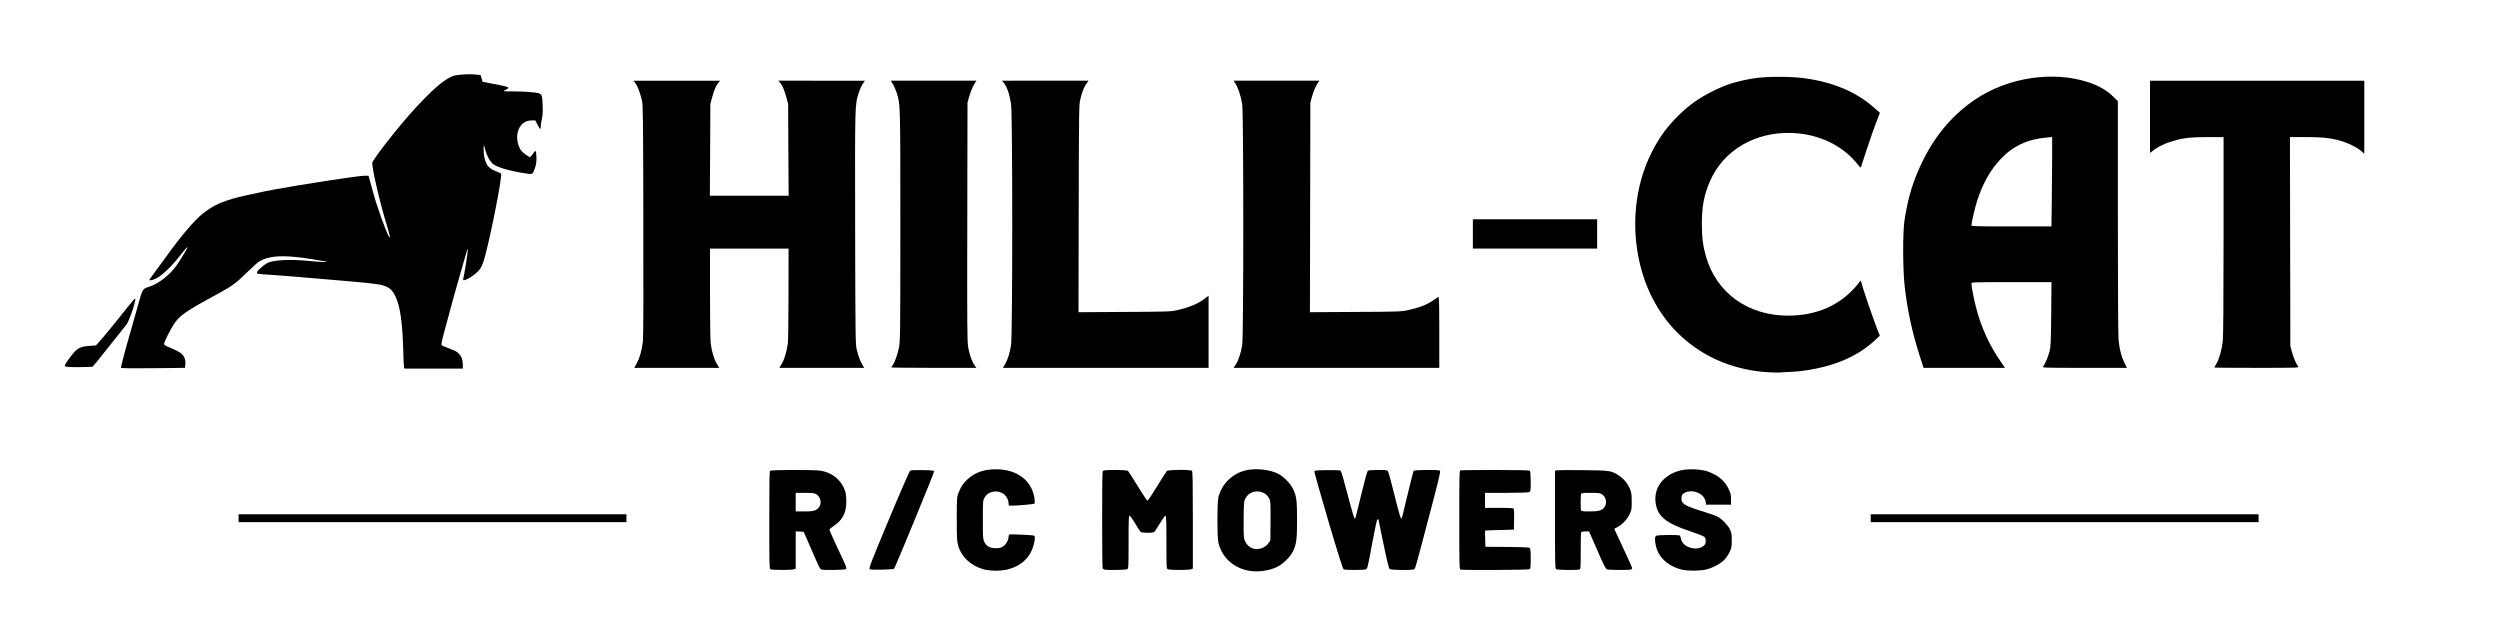
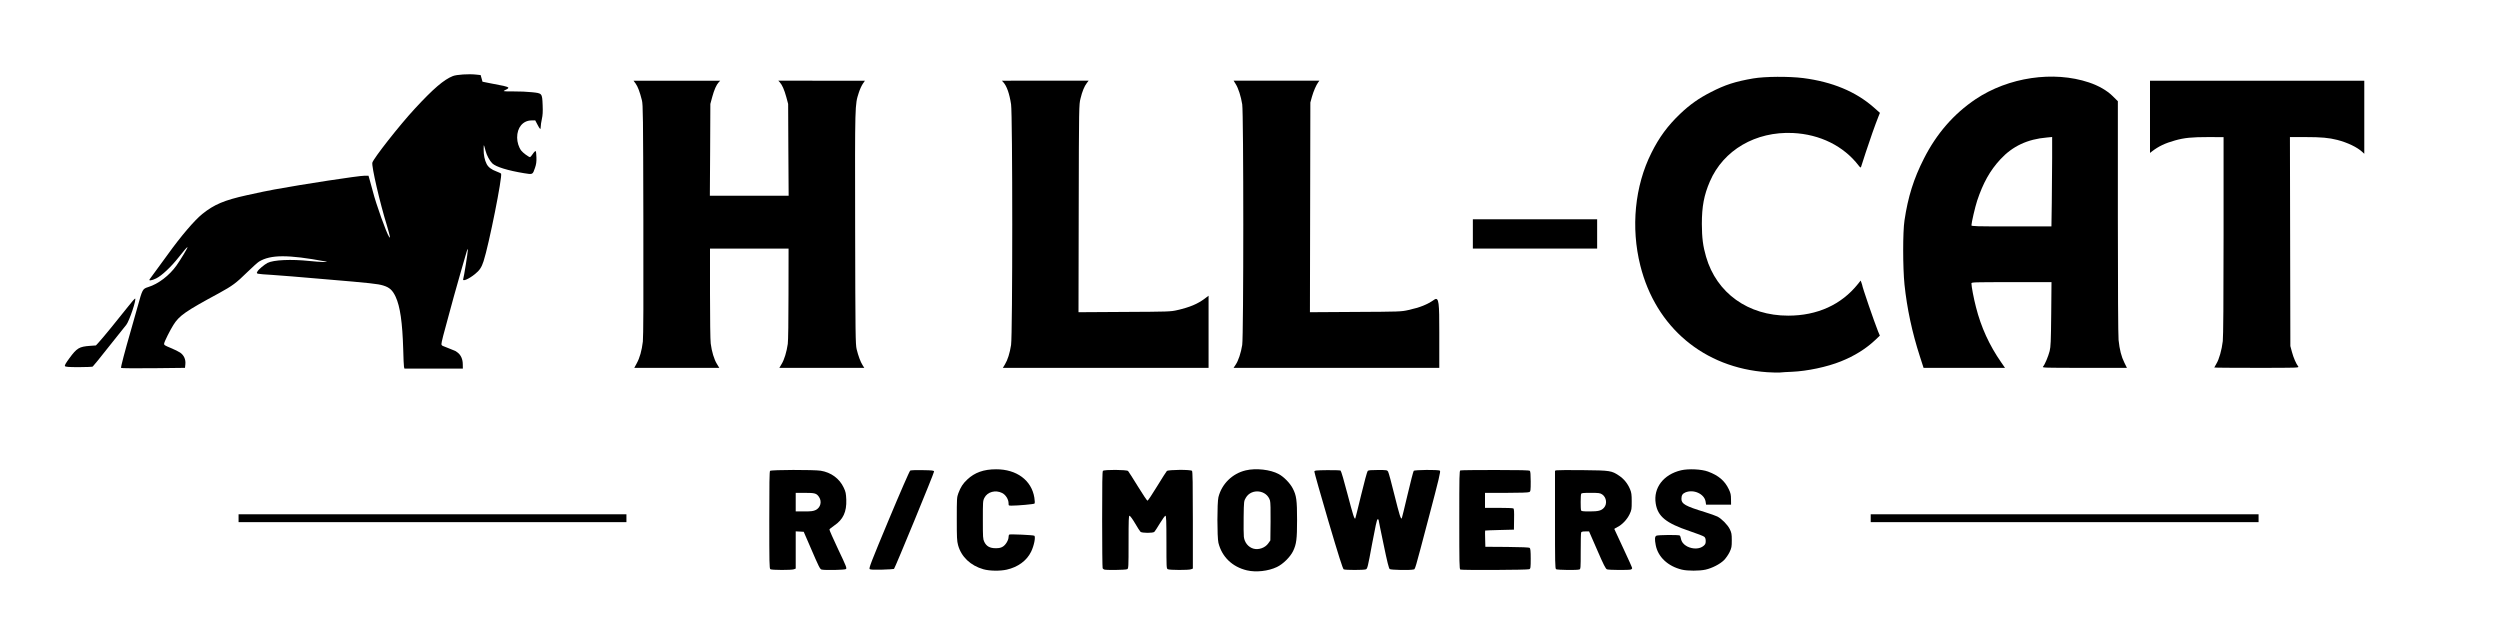
<svg xmlns="http://www.w3.org/2000/svg" version="1.0" width="3500px" height="875px" viewBox="0 0 3500 875" preserveAspectRatio="xMidYMid meet">
  <g fill="#000000" fill-rule="evenodd">
    <path d="M1745.7 798.5 C1725.1 793.6 1710.7 779.6 1705.8 760 C1703.9 752.1 1703.9 703.6 1705.8 696 C1710.5 677.4 1725.3 662.9 1744.1 658.5 C1758.4 655.1 1778.6 657.4 1790.2 663.7 C1797.3 667.5 1805.9 676.2 1809.8 683.7 C1815 693.6 1815.9 700.2 1815.9 728 C1815.9 754.9 1815 761.7 1810.3 771.6 C1806.3 779.8 1796.2 789.8 1787.7 793.8 C1775.6 799.6 1758.5 801.5 1745.7 798.5 M1754.8 768.1 C1747.6 766 1742.4 759.6 1741.4 751.6 C1741.1 748.8 1740.9 736.3 1741.1 724 C1741.4 701.5 1741.5 701.4 1744.2 696.8 C1752.1 683.3 1773.6 685.8 1778 700.8 C1778.7 703.1 1779 713.9 1778.8 730.5 L1778.5 756.6 1775.6 760.7 C1771.3 766.9 1762.1 770.2 1754.8 768.1 " />
    <path d="M1376.9 797 C1358.8 791.9 1345.8 779.6 1341.3 763.2 C1339.7 757.3 1339.5 752.7 1339.5 726.5 C1339.5 698 1339.6 696.1 1341.7 690.5 C1345 681.8 1348.1 677 1354.2 671.3 C1364.6 661.5 1377.2 657 1394.5 657 C1423.3 656.9 1444.2 672.4 1448.1 696.7 C1448.8 701.2 1448.9 704.4 1448.3 705 C1447.4 705.9 1424.9 707.9 1416.2 707.9 C1412.1 707.9 1412 707.9 1412 704.7 C1412 699.1 1408 692.7 1403 690.2 C1393.7 685.5 1382.4 688.6 1378.2 696.9 C1376 701.2 1376 702.4 1376 727.8 C1376 752.6 1376.1 754.6 1378 758.6 C1381 764.8 1385.8 767.5 1394 767.5 C1399 767.5 1401.3 766.9 1404.1 765.2 C1408.1 762.7 1412 756.1 1412 751.7 C1412 750.2 1412.4 748.8 1413 748.4 C1414.4 747.6 1446.4 749 1448 750 C1450.2 751.4 1447.6 764.2 1443.5 772.5 C1437.4 785 1425 794 1409.4 797.5 C1400 799.6 1385.5 799.4 1376.9 797 " />
    <path d="M2354.7 797.5 C2335.1 792.8 2321.1 779.7 2318 763.1 C2316.4 754.8 2316.7 751.2 2318.9 750 C2321.1 748.8 2349.8 748.6 2351.6 749.7 C2352.2 750.1 2353 752.1 2353.3 754.1 C2354.2 758.8 2357.2 762.5 2362 765 C2370 769.1 2379.6 768.8 2384.9 764.3 C2387.4 762.2 2388 761 2388 757.5 C2388 754.6 2387.4 752.7 2386 751.5 C2384.9 750.5 2375.8 747 2365.7 743.6 C2332.4 732.4 2320.9 723.1 2318 704.9 C2314.5 683 2328.9 664.2 2353.5 658.4 C2363.8 656 2382.1 656.8 2391.2 660.2 C2405.9 665.6 2414.7 673.1 2420.3 684.9 C2422.9 690.4 2423.4 692.7 2423.4 698.9 L2423.5 706.5 2406 706.5 L2388.5 706.5 2387.8 702 C2385.9 691.3 2370.9 684.6 2359.5 689.4 C2355.5 691.1 2354 693.5 2354 698.5 C2354 705.5 2359.6 708.6 2387 717 C2394.4 719.3 2402.2 722.1 2404.4 723.2 C2410.4 726.3 2418.6 734.6 2421.7 740.8 C2424.1 745.8 2424.5 747.6 2424.5 756.5 C2424.5 765.5 2424.2 767 2421.4 773 C2419.7 776.5 2416.2 781.6 2413.6 784.2 C2407.9 789.8 2397 795.4 2387.7 797.5 C2379.1 799.4 2362.7 799.4 2354.7 797.5 " />
    <path d="M1078.5 796.9 C1077.1 796 1077 787.2 1077 728.1 C1077 676.7 1077.2 660.1 1078.1 659.2 C1079.7 657.6 1139.4 657.5 1149 659 C1163.4 661.3 1175.3 670 1181.2 682.7 C1184 688.6 1184.4 690.7 1184.8 699.6 C1185.4 716.6 1180.4 727.4 1167.9 735.8 C1164.4 738.2 1161.3 740.7 1161.2 741.3 C1161 741.9 1166.5 754.4 1173.4 769 C1184.9 793.1 1185.8 795.6 1184.3 796.7 C1182.5 798 1154.7 798.5 1150.3 797.4 C1147.9 796.7 1146.8 794.5 1134.1 765 L1125.2 744.5 1119.6 744.2 L1114 743.9 1114 769.9 L1114 796 1111.5 797 C1108.1 798.3 1080.4 798.2 1078.5 796.9 M1114 703 L1114 690 1126.7 690 C1140.9 690 1143.2 690.6 1146.7 695.9 C1150.9 702.2 1148.8 710.7 1142 714 C1138.7 715.6 1135.9 716 1126 716 L1114 716 1114 703 " />
    <path d="M1217.5 796.7 C1216.2 795.6 1219.8 786.3 1244.3 727.6 C1259.9 690.2 1273.4 659.3 1274.3 658.8 C1275.1 658.3 1283 658 1291.6 658.2 C1305.4 658.4 1307.5 658.7 1307.7 660.1 C1308 661.7 1252.9 795.5 1251.6 796.5 C1251.2 796.8 1243.8 797.2 1235 797.5 C1223 797.8 1218.6 797.6 1217.5 796.7 " />
    <path d="M1545.7 797.3 C1545 796.9 1544.1 796.2 1543.7 795.6 C1543.3 794.9 1543 764.3 1543 727.4 C1543 676.6 1543.2 660.1 1544.1 659.2 C1546 657.3 1577.3 657.5 1579.3 659.4 C1580.1 660.2 1586.2 669.9 1593 680.9 C1599.8 691.9 1605.8 701 1606.5 701 C1607.1 701 1613.2 691.9 1619.9 680.9 C1626.6 669.9 1632.8 660.2 1633.6 659.4 C1635.6 657.5 1666.8 657.2 1668.8 659.2 C1669.7 660.1 1670 676.8 1670 728.2 L1670 796 1667.4 797 C1664 798.3 1637.3 798.2 1634.9 796.9 C1633 795.9 1633 794.4 1633 758.9 C1633 729.1 1632.7 722 1631.6 722 C1630.9 722 1627.4 726.8 1623.9 732.6 C1620.3 738.5 1616.9 743.9 1616.1 744.6 C1614.2 746.5 1598.6 746.4 1596.7 744.5 C1595.9 743.8 1592.4 738.4 1589 732.5 C1585.6 726.7 1582.1 722 1581.3 722 C1580.2 722 1580 728 1580 758.9 C1580 794.9 1579.9 795.9 1578 796.9 C1575.8 798 1547.8 798.4 1545.7 797.3 " />
    <path d="M1881.2 797.1 C1879.9 796.4 1874.2 778.5 1859.6 729.1 C1848.7 692.1 1840 661.1 1840.1 660.2 C1840.4 658.6 1842.3 658.4 1858 658.2 C1867.6 658.1 1876.1 658.4 1876.8 658.8 C1877.6 659.3 1881.9 673.8 1886.6 692.1 C1894.4 721.7 1896.1 727.1 1897.4 725.9 C1897.6 725.6 1901.3 710.9 1905.6 693 C1909.9 675.2 1914 660 1914.8 659.3 C1915.7 658.3 1919.5 658 1929 658 C1941.3 658 1942 658.1 1943.3 660.2 C1944.1 661.4 1948.2 676.5 1952.4 693.7 C1959.4 721.7 1961.1 727.1 1962.5 725.7 C1962.7 725.5 1966.3 710.7 1970.5 692.9 C1974.7 675 1978.6 659.9 1979.2 659.2 C1980.4 657.7 2013.6 657.4 2015.9 658.9 C2017.1 659.7 2014.6 670.3 2000.5 723.6 C1979.7 802.4 1981.5 796.6 1978.7 797.3 C1974.2 798.5 1947.4 798 1945.6 796.7 C1944.4 795.8 1942 786.4 1937 762 C1933.1 743.6 1930 728.2 1930 727.7 C1930 727.3 1929.4 727 1928.6 727 C1927.7 727 1925.5 736.9 1920.9 761.6 C1915 793.8 1914.4 796.2 1912.2 797.1 C1909.3 798.2 1883.5 798.2 1881.2 797.1 " />
    <path d="M2044.5 797.4 C2043.1 796.9 2043 788.2 2043 728 C2043 666.2 2043.1 659.1 2044.5 658.6 C2045.4 658.2 2067.4 658 2093.3 658 C2128.7 658 2140.9 658.3 2141.8 659.2 C2142.6 660 2143 664.7 2143 674.1 C2143 686.7 2142.8 688 2141 688.9 C2139.8 689.6 2127.8 690 2109 690 L2079 690 2079 700.5 L2079 711 2098.2 711 C2108.8 711 2118 711.3 2118.7 711.8 C2119.7 712.4 2119.9 716.2 2119.7 727 L2119.5 741.5 2099.5 742 C2088.5 742.3 2079.3 742.6 2079.2 742.8 C2079 742.9 2079 748 2079.2 754.2 L2079.5 765.5 2109.9 765.7 C2130.3 765.9 2140.7 766.3 2141.6 767.1 C2142.6 767.9 2143 771.7 2143 782 C2143 794.9 2142.8 796 2141 796.9 C2138.8 798 2047.3 798.4 2044.5 797.4 " />
    <path d="M2178.5 796.9 C2177.1 796 2177 787.1 2177 727.4 L2177 659 2179.3 658.4 C2180.7 658.1 2197.2 658 2216.1 658.2 C2254.7 658.6 2256.1 658.9 2266.8 666 C2273.6 670.6 2278.7 676.9 2282.1 685 C2284 689.6 2284.4 692.3 2284.4 702 C2284.4 712.8 2284.3 713.8 2281.4 720 C2277.8 727.4 2271.1 734.5 2264.5 737.8 C2262 739.1 2260 740.3 2260 740.5 C2260 740.7 2265.6 752.8 2272.5 767.4 C2279.3 781.9 2285 794.5 2285 795.3 C2285 796.1 2284.2 797 2283.4 797.3 C2280.9 798.3 2252.4 798.1 2249.8 797.1 C2247.9 796.4 2245.1 790.9 2236.1 770.1 L2224.7 744 2219.4 744 C2215.6 744 2214 744.4 2213.6 745.5 C2213.2 746.4 2213 758.3 2213 771.9 C2213 795.8 2212.9 796.7 2211 797.3 C2207.5 798.4 2180.1 798 2178.5 796.9 M2213.5 714.4 C2212.7 712.1 2212.8 693.4 2213.6 691.5 C2214.1 690.2 2216.2 690 2226.9 690 C2238.5 690 2240 690.2 2243.1 692.2 C2249.1 696.3 2250.3 705.6 2245.6 710.8 C2241.9 714.9 2237.8 716 2225.5 716 C2215.8 716 2213.9 715.7 2213.5 714.4 " />
    <path d="M334 725.5 L334 720 605.5 720 L877 720 877 725.5 L877 731 605.5 731 L334 731 334 725.5 " />
    <path d="M2619 725.5 L2619 720 2890.5 720 L3162 720 3162 725.5 L3162 731 2890.5 731 L2619 731 2619 725.5 " />
    <path d="M2474.2 521.1 C2385.7 515 2318.2 458.4 2296.5 372 C2283 318.5 2288.7 260.4 2312 214 C2322.9 192.1 2334.8 176 2352.2 159.4 C2365.6 146.6 2378.1 137.7 2395 129.1 C2415.1 118.7 2429.5 114.1 2454.5 109.8 C2471.1 107 2504.3 106.8 2524.5 109.3 C2565.2 114.6 2597.9 128.1 2623.2 150.3 L2631.9 158 2629.8 163.2 C2625 175.3 2617.8 195.7 2612 213.5 C2608.7 223.9 2605.7 233.1 2605.4 233.9 C2605 235 2604.1 234.4 2602.2 231.9 C2581.1 204.4 2548 188 2510 186.2 C2457.9 183.8 2412.7 210.1 2393.8 254.1 C2385.6 273.2 2382.6 289 2382.6 313.5 C2382.7 333.1 2384.1 344.4 2388.5 359.5 C2403.2 410.3 2447.4 442 2503.5 441.9 C2544.2 441.9 2577.9 426.6 2601.1 397.6 L2604.9 392.8 2605.9 395.4 C2606.5 396.9 2607 398.4 2607 398.8 C2607 401.4 2623.9 450.4 2629.2 463.7 L2631.8 469.9 2624.9 476.4 C2612.1 488.4 2596.1 498.4 2577.3 505.9 C2558 513.7 2530 519.6 2508.7 520.5 C2502.3 520.7 2494.7 521.2 2492 521.5 C2489.2 521.7 2481.2 521.6 2474.2 521.1 " />
    <path d="M169.5 515.1 C168.9 514.1 174.9 491.4 183.4 462 C186.4 451.2 190.6 436.6 192.6 429.5 C199.4 404.8 199.6 404.4 207.5 401.9 C221.7 397.5 237 385.8 247 371.8 C252.4 364.3 263 346.7 262.5 346.2 C262 345.6 258.2 349.9 249.9 360.5 C239.5 373.7 226.4 386 218.6 389.8 C212.1 393 207.5 393.4 209.7 390.7 C211.7 388.1 227.8 366 235 356.1 C253.4 330.5 272.1 308.6 283.2 299.6 C299.9 286.2 313.9 280.3 345.5 273.3 C366.6 268.7 371.6 267.6 384 265.3 C424.2 257.9 502.1 246 510.4 246 L515.9 246 517.8 252.7 C518.9 256.4 520.8 263.3 522 268 C526.4 285.5 541 326.3 544.7 331.5 C546.1 333.3 546.1 333.3 545.7 330.5 C545.4 328.8 543.6 322.2 541.7 315.8 C531.8 283.9 520 232.8 521.3 227.7 C522.9 221.7 559.4 175.2 580.9 152 C606.5 124.3 621.5 111.4 634 106.5 C639.2 104.4 656.2 103.3 666.3 104.4 L672.9 105.1 674.2 109.7 L675.5 114.4 687 116.7 C693.3 117.9 701.3 119.5 704.9 120.2 C708.4 120.9 711.5 122.1 711.7 122.7 C711.9 123.4 710.5 124.7 708.4 125.5 C706.4 126.4 705 127.3 705.3 127.6 C705.6 127.9 712 128.1 719.6 128 C727.2 127.9 738.5 128.4 744.7 129.1 C759.1 130.6 759 130.4 759.7 147.2 C760.1 156.5 759.8 161.2 758.6 166.7 C757.7 170.6 757 175.5 757 177.6 C757 182.1 756.1 181.5 752.2 174 L749.3 168.5 743.9 168.6 C732 168.8 723.9 178.6 724 192.7 C724 199 726.3 206.3 729.7 210.8 C732 213.9 740.3 220 742.1 220 C742.5 220 744.3 217.9 746 215.4 C747.7 212.8 749.5 211.1 750 211.6 C750.5 212.1 750.9 216.1 751 220.5 C751.2 226.5 750.7 230.1 749 235 C745.7 244.6 746 244.5 733.8 242.5 C711 238.8 694.2 233.6 689.2 228.7 C685.6 225.2 681.3 217.3 679.8 211.2 C677.2 201.2 677.2 201.2 677.1 209 C677 216.8 678.5 224.2 681.3 229.6 C683.6 234.1 688.1 237.5 695 240 C698.3 241.3 701.2 242.6 701.5 243 C703.7 246.5 684.4 343 677 365.7 C674.1 374.5 671.5 378.4 665.1 383.6 C656.4 390.7 647 394.7 648.5 390.6 C649.5 387.9 654.9 353.9 654.9 350.8 C654.8 347.5 654.8 347.5 653.4 352 C652.1 356 639.3 400.9 635.4 415 C634.6 418 631.5 429.2 628.6 440 C620.9 467.7 618 479.3 618 481.7 C618 483.2 618.9 484.1 621.7 485 C623.8 485.7 627.8 487.3 630.7 488.6 C633.6 489.9 636.3 491 636.6 491 C637 490.9 638.8 492.1 640.7 493.6 C645.3 497.1 647.9 503 647.9 510.2 L648 516 607.1 516 L566.2 516 565.6 513.7 C565.3 512.5 564.8 501.3 564.5 489 C563.4 451.5 560.2 429.1 553.9 415.5 C549.6 406.3 545.4 402.4 536.5 399.7 C528.9 397.4 519.3 396.3 455 390.9 C441.4 389.8 423.9 388.3 409 387 C403.7 386.5 391.4 385.6 381.5 384.9 C357.7 383.4 358.6 383.6 360.4 380.1 C361.7 377.4 370 370.5 374.5 368.1 C382.9 363.8 407.6 362.7 433.5 365.4 C448.5 367 463.1 367.4 455.5 366 C403.3 356.3 378.9 356.4 362.7 366.2 C360.7 367.4 353.3 374.1 346.2 381 C330.6 396.3 325.5 400.1 306.5 410.5 C259.3 436 250.9 441.9 242.7 455 C238 462.5 230.2 478 229.8 480.9 C229.5 483 230.4 483.6 238.9 487.1 C244.1 489.2 250.1 492.2 252.3 493.7 C257.6 497.4 260.2 503.3 259.5 510 L259 515 214.5 515.5 C189.6 515.7 169.7 515.6 169.5 515.1 " />
    <path d="M891.4 508.7 C895.7 500.9 898.5 490.8 900 478.2 C900.7 471.3 901 420.7 900.7 308 C900.4 160.8 900.2 146.9 898.7 140.5 C895.8 128.9 893 121.3 889.9 117 L886.9 113 947.6 113 L1008.3 113 1006.2 115.2 C1002.9 118.8 999.9 125.6 997.1 135.8 L994.5 145.5 994.2 209.7 L993.8 274 1049 274 L1104.1 274 1103.7 209.7 L1103.4 145.5 1100.8 135.8 C1098 125.6 1095 118.8 1091.7 115.2 L1089.6 112.9 1150.2 113 L1210.9 113 1207.8 117.5 C1206.1 120.1 1203.6 125.6 1202.3 129.8 C1196.8 147 1196.9 143.4 1197.2 319.2 C1197.5 470.7 1197.7 481.9 1199.3 488.9 C1201.6 498.3 1204.6 506.4 1207.6 511.2 L1210 515 1150.5 515 L1091.1 515 1094.4 509.4 C1098 503.5 1101.3 492.6 1102.9 481.5 C1103.5 477.4 1103.9 448.2 1103.9 411.2 L1104 348 1049 348 L994 348 994 410.7 C994 445.2 994.4 476.8 995 480.9 C996.4 492.1 999.8 503.3 1003.6 509.4 L1007 515 947.5 515 L888 515 891.4 508.7 " />
-     <path d="M1248 514.4 C1248 514 1248.9 512.5 1250 510.9 C1252.9 506.7 1256.6 496.4 1258.6 486.3 C1260.3 478 1260.5 467.7 1260.5 316 C1260.5 142.8 1260.5 146.3 1255.4 130 C1254.1 125.8 1251.7 120.3 1250 117.7 L1247 112.9 1307.1 112.9 L1367.2 112.9 1365.5 115.2 C1362.8 119 1358.9 128 1356.6 136 L1354.5 143.5 1354.2 310 C1353.9 457.5 1354.1 477.5 1355.4 485.8 C1357.2 496.4 1360.9 506.8 1364.5 511.6 L1367 515 1307.5 515 C1274.7 515 1248 514.7 1248 514.4 " />
    <path d="M1406.9 510.2 C1410.8 503.8 1413.7 494.4 1415.5 483 C1417.7 468.8 1417.7 160.1 1415.5 146 C1413.2 131 1409.5 120.5 1404.7 115.2 L1402.6 113 1463.3 112.9 L1524.1 112.9 1521.6 116.2 C1518.1 120.7 1515.1 128 1512.7 138 C1510.6 146.4 1510.5 147.6 1510.2 291.8 L1509.9 437.1 1574.2 436.7 C1635.9 436.4 1638.8 436.3 1648 434.2 C1665.9 430.1 1676.7 425.5 1686.7 418 L1692 414 1692 464.5 L1692 515 1548 515 L1404 515 1406.9 510.2 " />
-     <path d="M1729.9 510.6 C1733.7 505.1 1737.4 493.8 1739.1 483 C1741.1 470.4 1741.1 158.4 1739.1 146 C1737.3 134.8 1733.7 123.6 1730 117.7 L1727 112.9 1787.1 112.9 L1847.2 112.9 1845.5 115.2 C1842.6 119.2 1839 127.5 1836.7 135.5 L1834.5 143.5 1834.2 290.3 L1833.9 437.1 1897.7 436.7 C1959.3 436.4 1961.8 436.3 1971.5 434.1 C1988.3 430.4 1998.2 426.4 2008 419.5 C2010.4 417.8 2013 416 2013.7 415.6 C2014.7 415 2015 425.1 2015 464.9 L2015 515 1871 515 L1727 515 1729.9 510.6 " />
+     <path d="M1729.9 510.6 C1733.7 505.1 1737.4 493.8 1739.1 483 C1741.1 470.4 1741.1 158.4 1739.1 146 C1737.3 134.8 1733.7 123.6 1730 117.7 L1727 112.9 1787.1 112.9 L1847.2 112.9 1845.5 115.2 C1842.6 119.2 1839 127.5 1836.7 135.5 L1834.5 143.5 1834.2 290.3 L1833.9 437.1 1897.7 436.7 C1959.3 436.4 1961.8 436.3 1971.5 434.1 C1988.3 430.4 1998.2 426.4 2008 419.5 C2014.7 415 2015 425.1 2015 464.9 L2015 515 1871 515 L1727 515 1729.9 510.6 " />
    <path d="M2687.9 499.2 C2676.9 465.2 2669.8 431.8 2666.3 398.5 C2663.9 374.8 2663.8 324.5 2666.3 308.5 C2671.2 275.5 2679.2 250.1 2693.5 222 C2711.3 186.9 2735.2 159.5 2765.8 138.9 C2811.8 108.1 2874.8 98.8 2924.5 115.4 C2938.2 120 2949.6 126.6 2957.7 134.5 L2965 141.7 2965 304.1 C2965 402.7 2965.4 470.2 2966 476 C2967.4 489.5 2969.9 499.3 2974.1 507.7 L2977.7 515 2918.2 515 C2861 515 2858.7 514.9 2860.3 513.2 C2862.8 510.4 2867.5 499.2 2869.5 491.5 C2871 485.4 2871.3 478.5 2871.7 439.7 L2872.1 395 2816 395 C2763.3 395 2760 395.1 2760 396.7 C2760 400.9 2763.2 417.9 2766.4 430.1 C2773.5 458.1 2785 483.3 2801.6 507.2 L2807 515 2750 515 L2693 515 2687.9 499.2 M2760 315.5 C2760 311.9 2765.2 289.5 2768 281 C2776.4 255.9 2786 238.8 2800.5 223.1 C2817.6 204.6 2838.5 194.8 2865.7 192.5 L2873 191.8 2873 221.2 C2873 237.4 2872.7 265.5 2872.5 283.8 L2872 317 2816 317 C2767.1 317 2760 316.8 2760 315.5 " />
    <path d="M3100 514.5 C3100 514.3 3101.3 511.9 3102.9 509.3 C3106.8 503 3110.5 489.7 3111.9 477.6 C3112.6 471.3 3113 421.3 3113 330 L3113 192 3092.2 191.9 C3068.3 191.9 3058.2 192.9 3045 196.6 C3031.1 200.5 3022 204.8 3012.7 212 L3010 214.1 3010 163.5 L3010 113 3160 113 L3310 113 3310 164.1 L3310 215.3 3307.2 212.7 C3300.1 206.1 3286.6 199.6 3272.3 195.9 C3260.4 192.9 3250 191.9 3227.2 191.9 L3205.9 191.9 3206.2 338.2 L3206.5 484.5 3208.7 492.7 C3210.8 500.7 3214.7 509.6 3217.6 513.2 C3218.9 514.9 3216 515 3159.5 515 C3126.7 515 3100 514.8 3100 514.5 " />
    <path d="M91 512.6 C90.2 511.6 91.9 508.7 97.3 501.3 C107.6 487.3 110.9 485.3 125.9 484.2 L134.3 483.6 138.5 479 C143.3 473.9 166.2 445.9 179.4 429.1 C184.2 422.9 188.6 418 189.1 418 C191.6 418 181 449.7 176.7 454.9 C175.5 456.4 173.3 459.2 171.8 461 C169.2 464.3 149 489.7 136.7 505 C133.4 509.1 130.3 512.8 129.8 513.2 C129.3 513.6 120.6 514 110.5 514 C96.1 514 91.7 513.6 91 512.6 " />
    <path d="M2062 327.5 L2062 307 2149 307 L2236 307 2236 327.5 L2236 348 2149 348 L2062 348 2062 327.5 " />
  </g>
</svg>